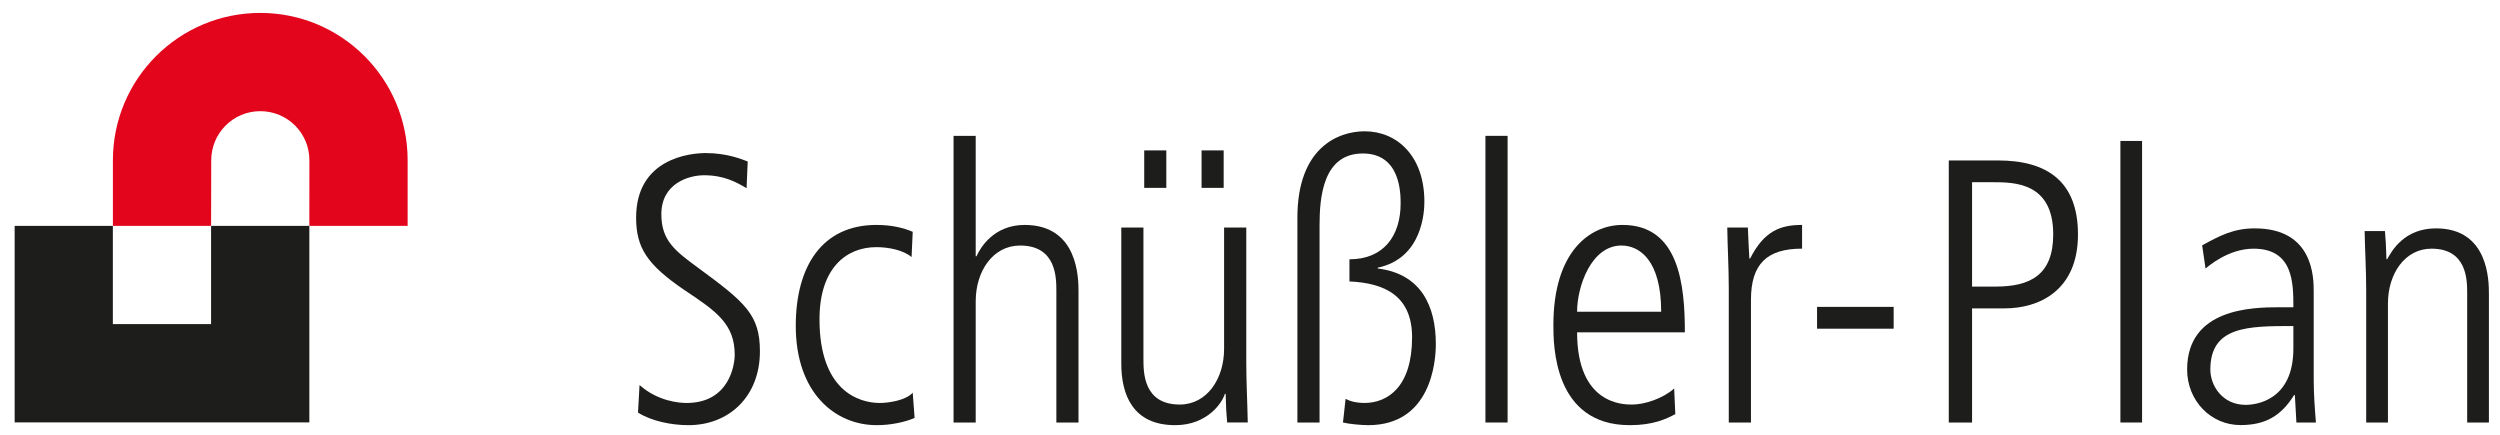
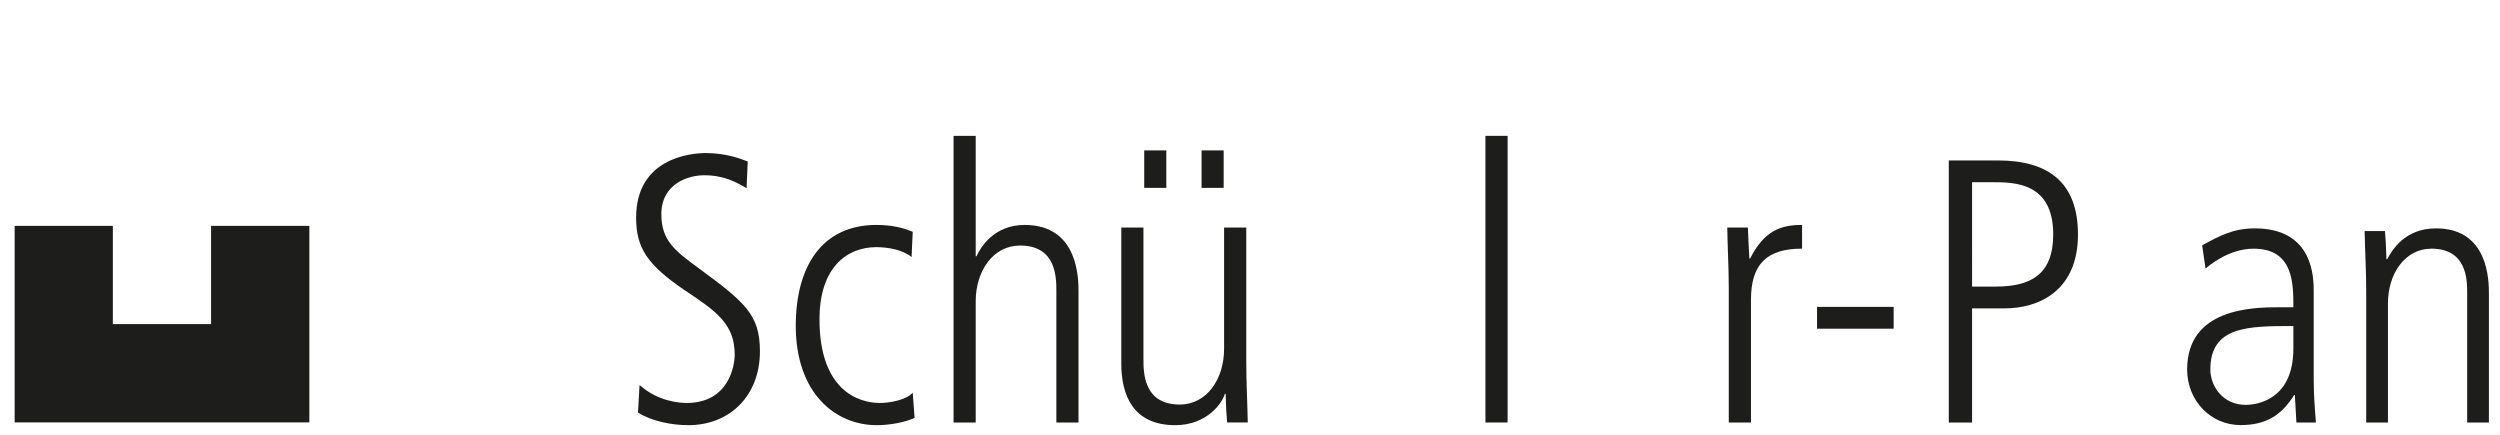
<svg xmlns="http://www.w3.org/2000/svg" version="1.1" id="Ebene_1" x="0px" y="0px" width="224px" height="39px" viewBox="0 0 224 39" enable-background="new 0 0 224 39" xml:space="preserve">
  <g>
-     <path fill-rule="evenodd" clip-rule="evenodd" fill="#E3051B" d="M18.927,14.362l-0.014,5.876h8.805l0.004-5.885   c0-2.429-1.963-4.393-4.402-4.393C20.89,9.961,18.927,11.934,18.927,14.362z M10.116,14.362c0-7.294,5.912-13.204,13.203-13.204   c7.297,0,13.205,5.91,13.205,13.204v5.876H10.116V14.362z" />
    <polygon fill="#1D1D1B" points="1.313,20.238 10.112,20.238 10.112,29.039 18.913,29.039 18.913,20.238 27.718,20.238    27.718,37.847 1.313,37.847  " />
    <g>
      <path fill-rule="evenodd" clip-rule="evenodd" fill="#1D1D1B" d="M57.165,36.966c1.236,0.785,3.049,1.129,4.52,1.129    c3.664,0,6.404-2.6,6.404-6.609c0-3.285-1.302-4.38-5.549-7.5c-2.05-1.504-3.283-2.43-3.283-4.791    c0-2.773,2.463-3.492,3.828-3.492c1.783,0,2.881,0.613,3.808,1.162l0.103-2.396c-0.549-0.205-1.855-0.754-3.766-0.754    c-1.404,0-6.234,0.483-6.234,5.785c0,2.705,0.994,4.216,4.312,6.478c2.874,1.91,4.522,3.041,4.522,5.818    c0,0.887-0.48,4.31-4.314,4.31c-0.611,0-2.564-0.132-4.213-1.608L57.165,36.966z" />
      <path fill-rule="evenodd" clip-rule="evenodd" fill="#1D1D1B" d="M81.78,20.769c-0.818-0.344-1.852-0.615-3.258-0.615    c-4.857,0-7.221,3.702-7.221,9.039c0,6.025,3.533,8.902,7.26,8.902c1.234,0,2.531-0.27,3.387-0.65l-0.168-2.264    c-0.579,0.688-2.157,0.925-2.947,0.925c-1.879,0-5.406-1.093-5.406-7.495c0-4.625,2.43-6.467,5.096-6.467    c1.031,0,2.369,0.234,3.154,0.887L81.78,20.769z" />
      <path fill-rule="evenodd" clip-rule="evenodd" fill="#1D1D1B" d="M85.437,37.856h1.986V27c0-2.701,1.538-5,3.977-5    c3.25,0,3.25,2.879,3.25,4.08v11.776h1.984V26.144c0-1.162,0-5.99-4.826-5.99c-2.775,0-3.975,2.05-4.314,2.808h-0.07V12.172    h-1.986V37.856z" />
      <path fill-rule="evenodd" clip-rule="evenodd" fill="#1D1D1B" d="M102.522,16.83h1.98v-3.354h-1.98V16.83z M107.661,16.83h1.98    v-3.354h-1.98V16.83z M111.667,20.39h-1.988v10.861c0,2.701-1.539,4.996-3.975,4.996c-3.252,0-3.252-2.879-3.252-4.076V20.39    h-1.984v12.191c0,2.779,1.025,5.514,4.828,5.514c2.912,0,4.244-2.053,4.451-2.809h0.07c0.033,1.266,0.063,1.783,0.137,2.569h1.846    c-0.033-1.813-0.133-3.595-0.133-5.407V20.39z" />
-       <path fill-rule="evenodd" clip-rule="evenodd" fill="#1D1D1B" d="M116.246,37.856h1.986V20.188c0-2.534,0.314-6.436,3.879-6.436    c3.385,0,3.385,3.594,3.385,4.484c0,2.875-1.506,4.998-4.586,4.998v1.984c3.215,0.139,5.613,1.336,5.613,5    c0,4.451-2.188,5.888-4.281,5.888c-0.549,0-1.197-0.097-1.676-0.375l-0.236,2.125c0.543,0.138,1.674,0.239,2.258,0.239    c5.611,0,6.063-5.646,6.063-7.26c0-3.387-1.305-6.301-5.207-6.779v-0.07c4.035-0.854,4.18-5.061,4.18-5.92    c0-4.112-2.473-6.302-5.344-6.302c-2.396,0-6.033,1.473-6.033,7.736V37.856z" />
      <rect x="133.095" y="12.172" fill-rule="evenodd" clip-rule="evenodd" fill="#1D1D1B" width="1.986" height="25.684" />
-       <path fill-rule="evenodd" clip-rule="evenodd" fill="#1D1D1B" d="M150.964,29.779c0-4.246-0.514-9.625-5.582-9.625    c-2.941,0-6.199,2.396-6.199,8.97c0,1.746,0,8.971,6.848,8.971c2.092,0,3.254-0.549,4.076-0.992l-0.102-2.293    c-0.998,0.891-2.637,1.438-3.771,1.438c-0.783,0-4.926,0-4.926-6.469H150.964z M141.308,27.929c0-2.266,1.268-5.93,3.973-5.93    c1.611,0,3.561,1.307,3.561,5.93H141.308z" />
      <path fill-rule="evenodd" clip-rule="evenodd" fill="#1D1D1B" d="M154.898,37.856h1.988V26.867c0-3.221,1.432-4.588,4.58-4.588    v-2.125c-1.914,0-3.389,0.513-4.656,3.011h-0.066c-0.033-0.719-0.104-1.74-0.135-2.775h-1.846    c0.027,1.814,0.135,3.596,0.135,5.414V37.856z" />
      <rect x="162.808" y="27.496" fill-rule="evenodd" clip-rule="evenodd" fill="#1D1D1B" width="6.863" height="1.955" />
      <path fill-rule="evenodd" clip-rule="evenodd" fill="#1D1D1B" d="M176.697,16.326h1.816c1.945,0,5.455,0,5.455,4.677    c0,3.635-2.061,4.674-5.146,4.674h-2.125V16.326z M174.609,37.856h2.088V27.63h2.928c3.025,0,6.561-1.549,6.561-6.627    c0-4.742-2.758-6.627-7.162-6.627h-4.414V37.856z" />
-       <rect x="189.988" y="12.629" fill-rule="evenodd" clip-rule="evenodd" fill="#1D1D1B" width="1.941" height="25.227" />
      <path fill-rule="evenodd" clip-rule="evenodd" fill="#1D1D1B" d="M207.308,26.15c0-1.248,0-5.688-5.285-5.688    c-1.887,0-3.1,0.639-4.711,1.52l0.305,2.081c0.199-0.165,2.018-1.782,4.303-1.782c3.566,0,3.566,3.092,3.566,5.248h-1.246    c-2.453,0-8.273,0.102-8.273,5.582c0,2.791,2.121,4.975,4.777,4.975c2.217,0,3.631-0.801,4.807-2.688h0.068l0.139,2.458h1.748    c-0.102-1.276-0.197-2.554-0.197-3.841V26.15z M205.486,31.232c0,4.67-3.363,5.043-4.273,5.043c-2.086,0-3.166-1.717-3.166-3.164    c0-3.898,3.4-3.898,7.439-3.898V31.232z" />
      <path fill-rule="evenodd" clip-rule="evenodd" fill="#1D1D1B" d="M212.011,37.856h1.949V27.191c0-2.658,1.512-4.91,3.902-4.91    c3.197,0,3.197,2.828,3.197,4.002v11.573h1.947V26.349c0-1.146,0-5.887-4.74-5.887c-2.859,0-3.965,2.023-4.373,2.76h-0.068    c-0.035-1.24-0.068-1.748-0.133-2.521h-1.822c0.035,1.785,0.141,3.53,0.141,5.316V37.856z" />
    </g>
  </g>
</svg>